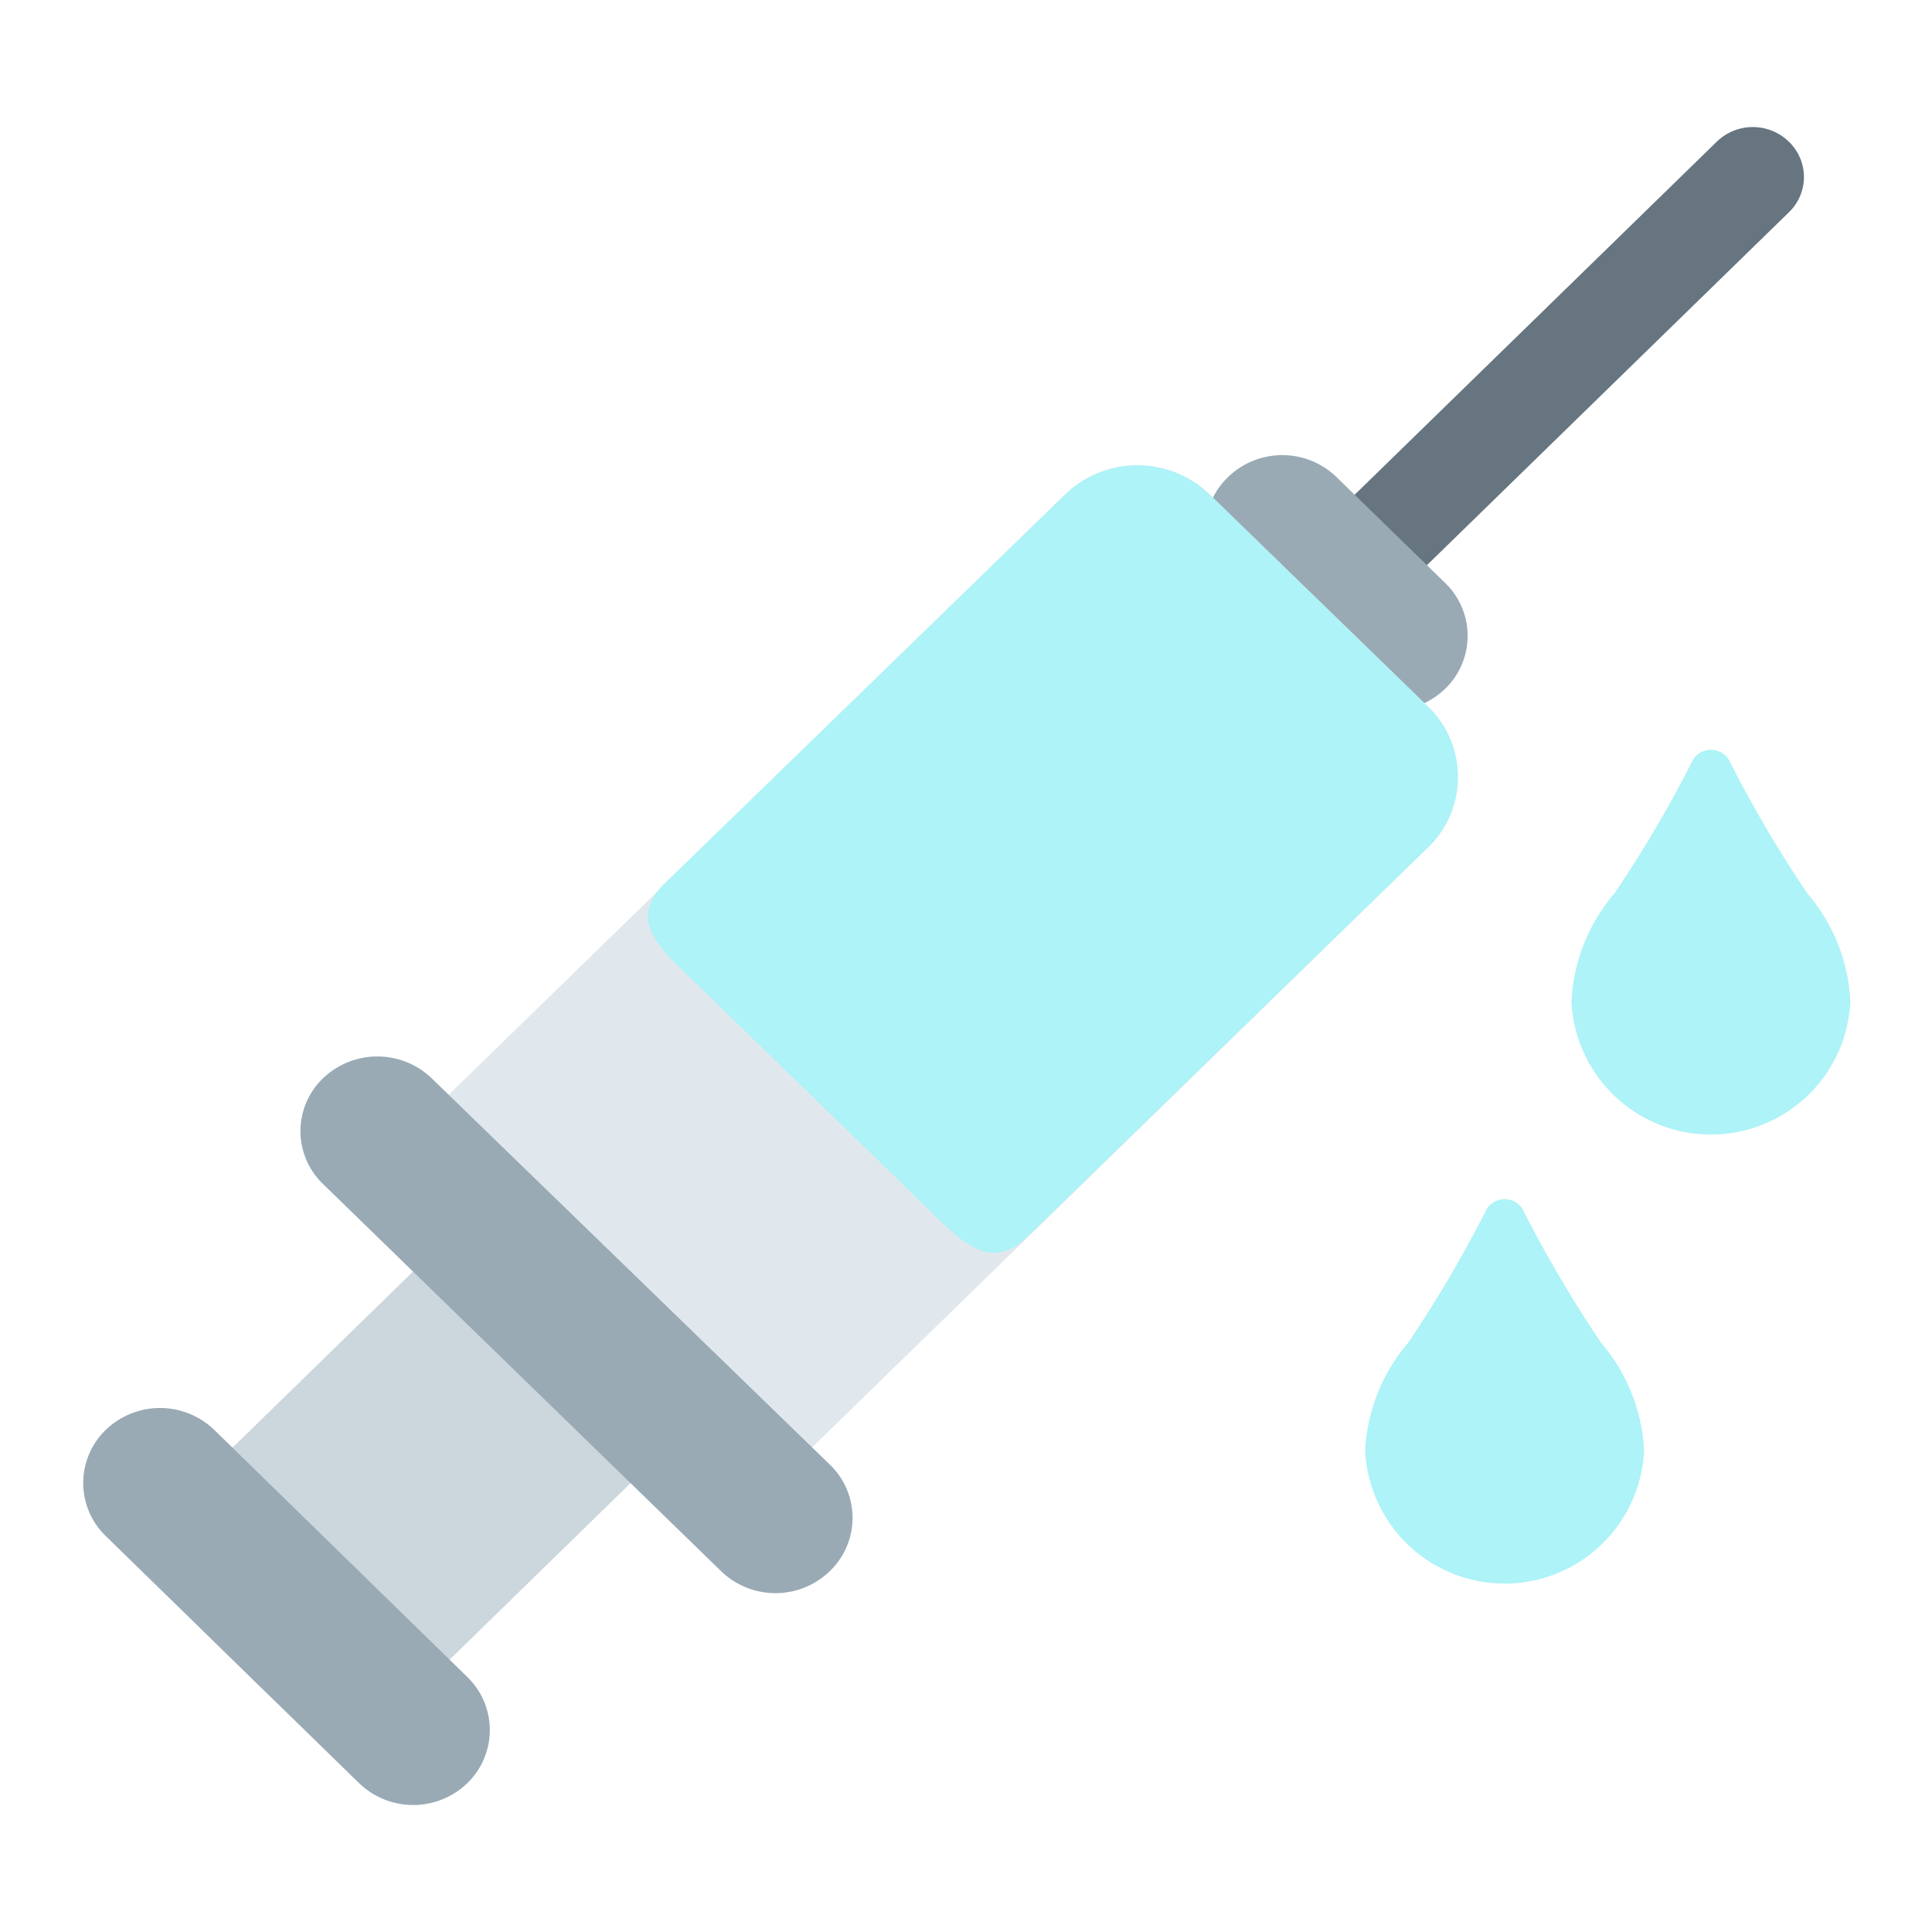
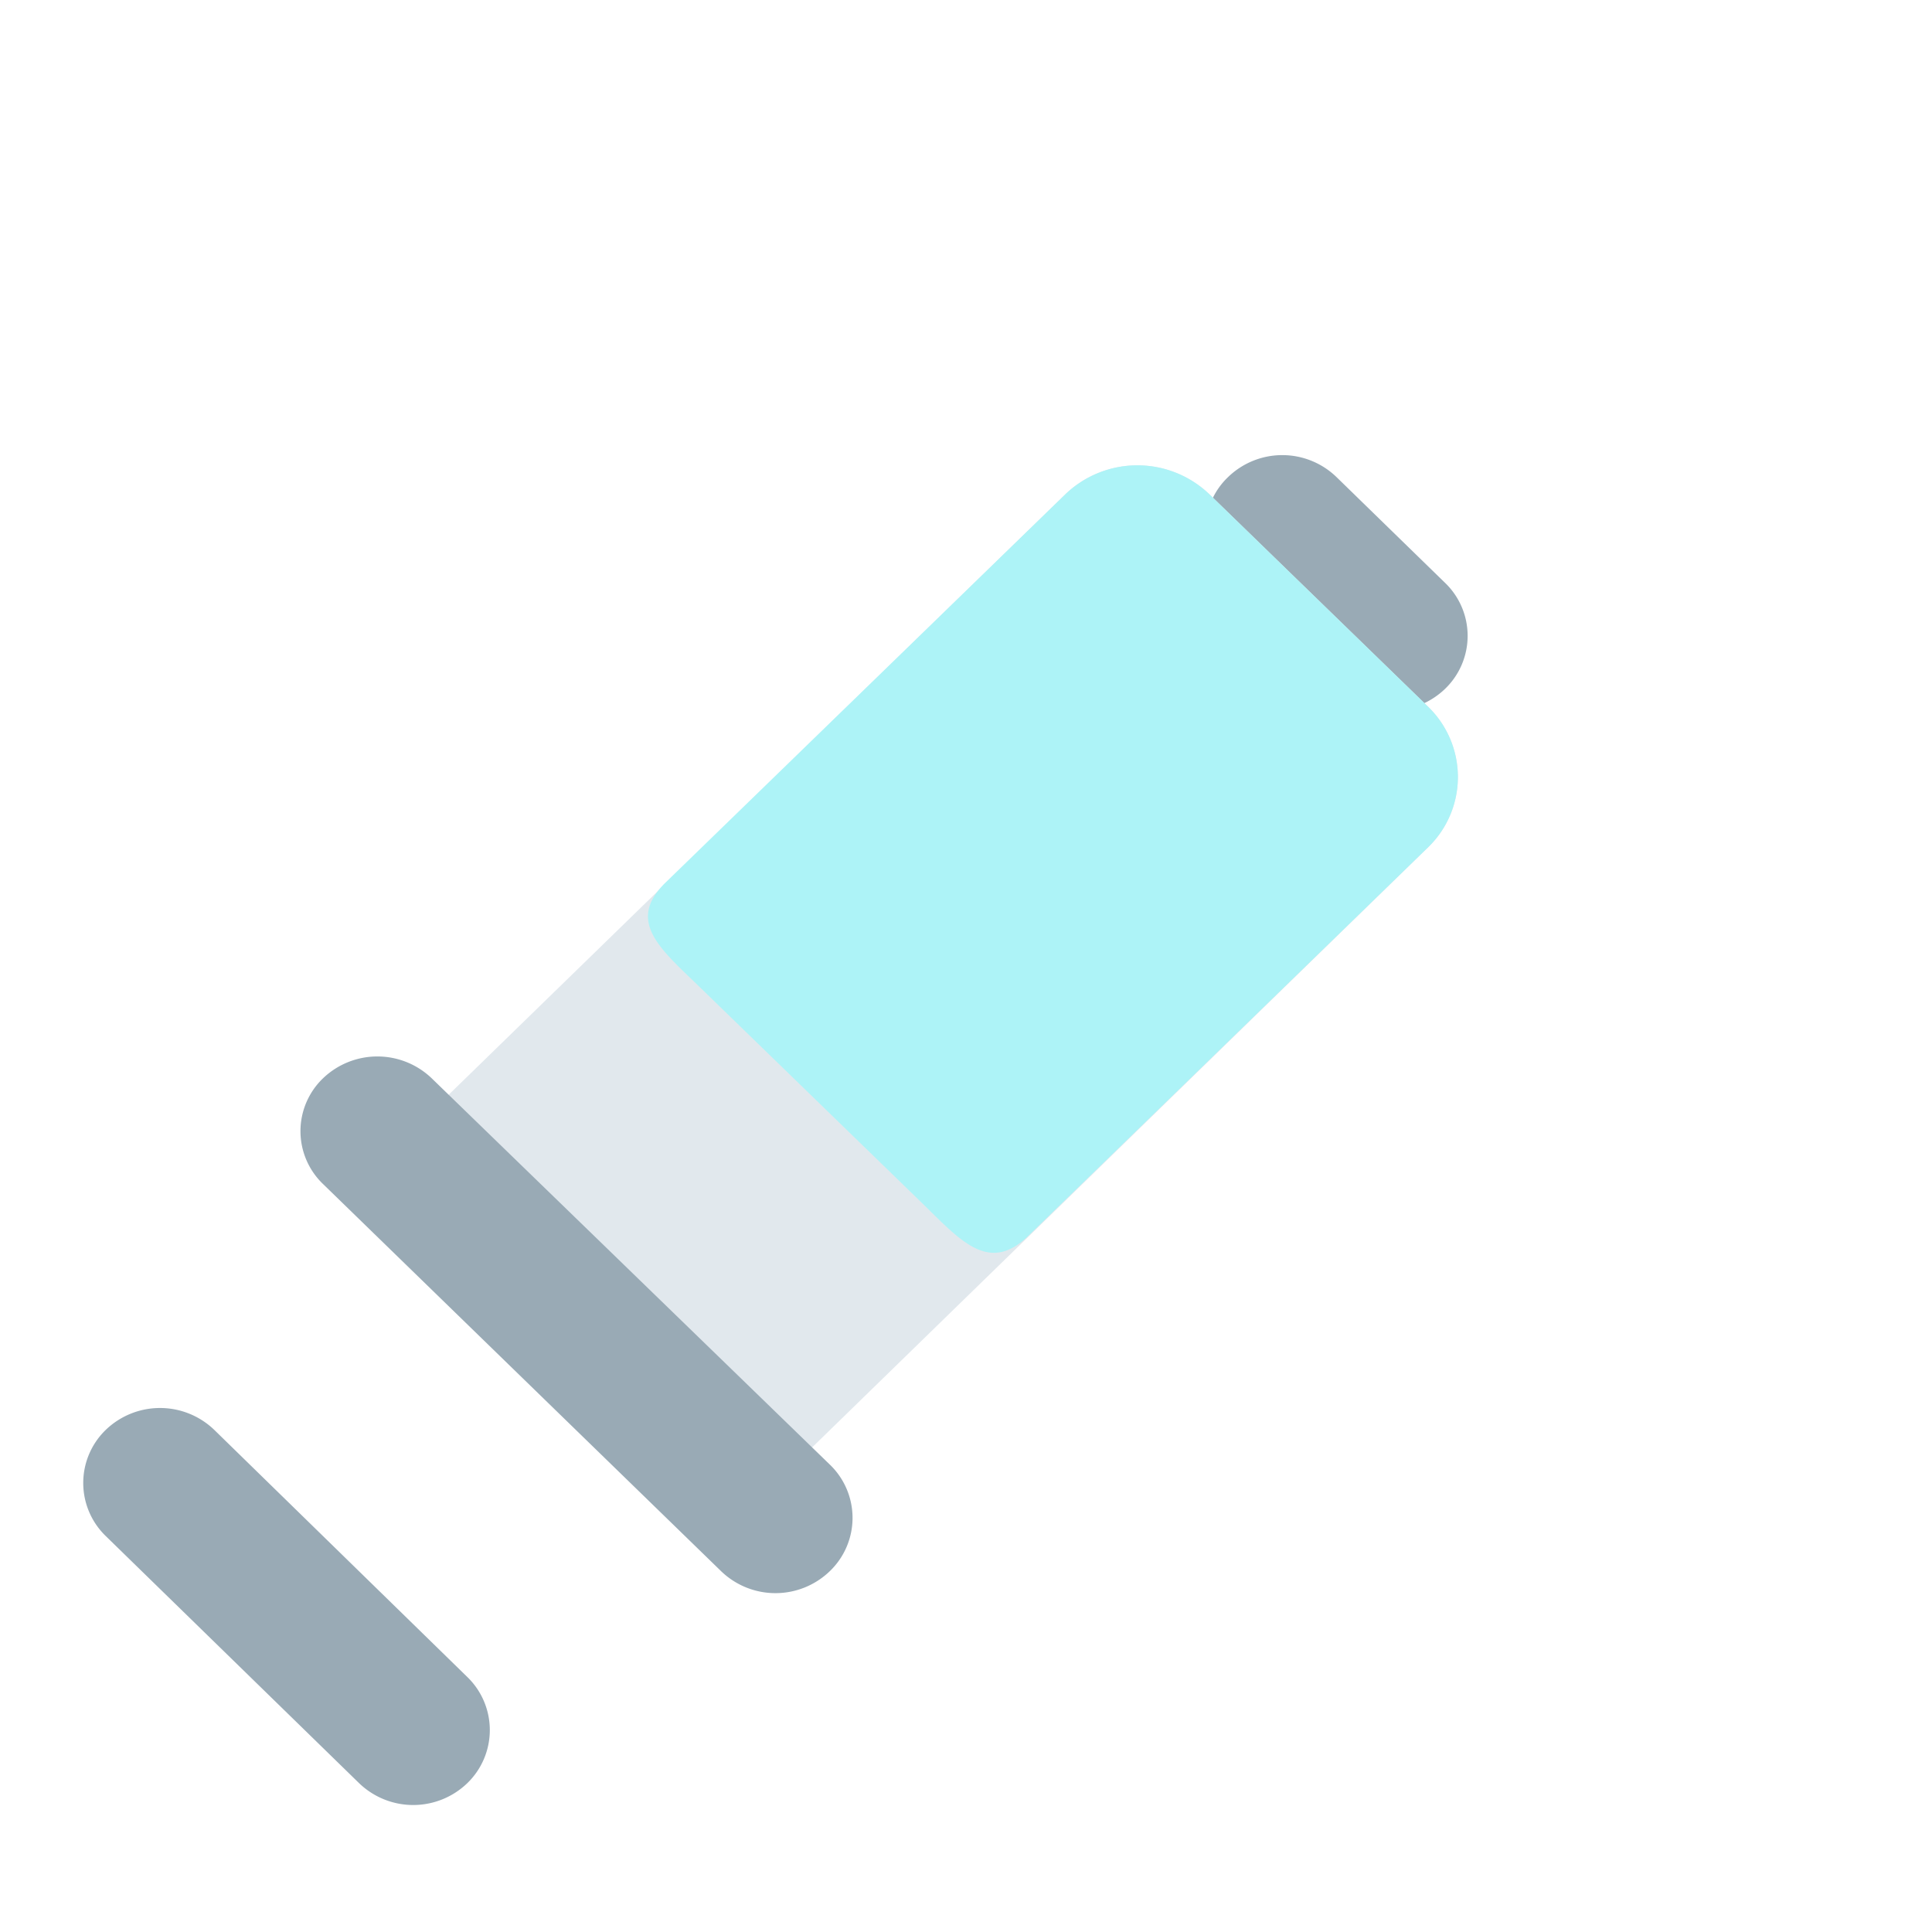
<svg xmlns="http://www.w3.org/2000/svg" width="62" height="62" viewBox="0 0 62 62">
  <defs>
    <style>.a{fill:#66757f;}.b{fill:#ccd6dd;}.c{fill:#99aab5;}.d{fill:#e1e8ed;}.e{fill:#adf3f7;}</style>
  </defs>
-   <path class="a" d="M43.47,19.74a1.67,1.67,0,0,1-1.16-.47,1.57,1.57,0,0,1,0-2.26L55.09,4.55a1.66,1.66,0,0,1,2.32,0,1.57,1.57,0,0,1,0,2.26L44.63,19.27A1.67,1.67,0,0,1,43.47,19.74Z" />
-   <path class="b" d="M13.27,54.39a3.35,3.35,0,0,1-4.65,0L6.3,52.12a3.15,3.15,0,0,1,0-4.53l8.13-7.93a3.35,3.35,0,0,1,4.65,0l2.32,2.27a3.15,3.15,0,0,1,0,4.53Z" />
  <path class="c" d="M46.38,22.1a2.51,2.51,0,0,1-3.49,0l-3.48-3.39a2.35,2.35,0,0,1,0-3.4,2.5,2.5,0,0,1,3.48,0l3.49,3.4A2.36,2.36,0,0,1,46.38,22.1Z" />
  <path class="d" d="M26.05,46.46a3.35,3.35,0,0,1-4.65,0l-7-6.8a3.15,3.15,0,0,1,0-4.53L34.18,15.87a3.34,3.34,0,0,1,4.64,0l7,6.8a3.14,3.14,0,0,1,0,4.53Z" />
  <path class="e" d="M33,39.66c-1.29,1.25-2.2.12-3.49-1.13l-7-6.8c-1.28-1.25-2.44-2.14-1.16-3.4L34.18,15.87a3.34,3.34,0,0,1,4.64,0l7,6.8a3.14,3.14,0,0,1,0,4.53Z" />
  <path class="c" d="M26.63,50.42a2.51,2.51,0,0,1-3.49,0L10.37,38a2.35,2.35,0,0,1,0-3.4,2.52,2.52,0,0,1,3.48,0L26.63,47A2.37,2.37,0,0,1,26.63,50.42ZM15,57.22a2.5,2.5,0,0,1-3.48,0L3.39,49.29a2.37,2.37,0,0,1,0-3.4,2.51,2.51,0,0,1,3.49,0L15,53.82A2.37,2.37,0,0,1,15,57.22Z" />
-   <path class="e" d="M58,28.67a39.31,39.31,0,0,1-2.52-4.29.68.68,0,0,0-1.15,0,39.31,39.31,0,0,1-2.52,4.29,5.75,5.75,0,0,0-1.38,3.47,4.48,4.48,0,0,0,8.95,0A5.75,5.75,0,0,0,58,28.67ZM51.38,43.09a40.33,40.33,0,0,1-2.52-4.29.68.68,0,0,0-1.15,0,40.33,40.33,0,0,1-2.52,4.29,5.75,5.75,0,0,0-1.38,3.46,4.48,4.48,0,0,0,8.95,0A5.75,5.75,0,0,0,51.38,43.09Z" />
</svg>